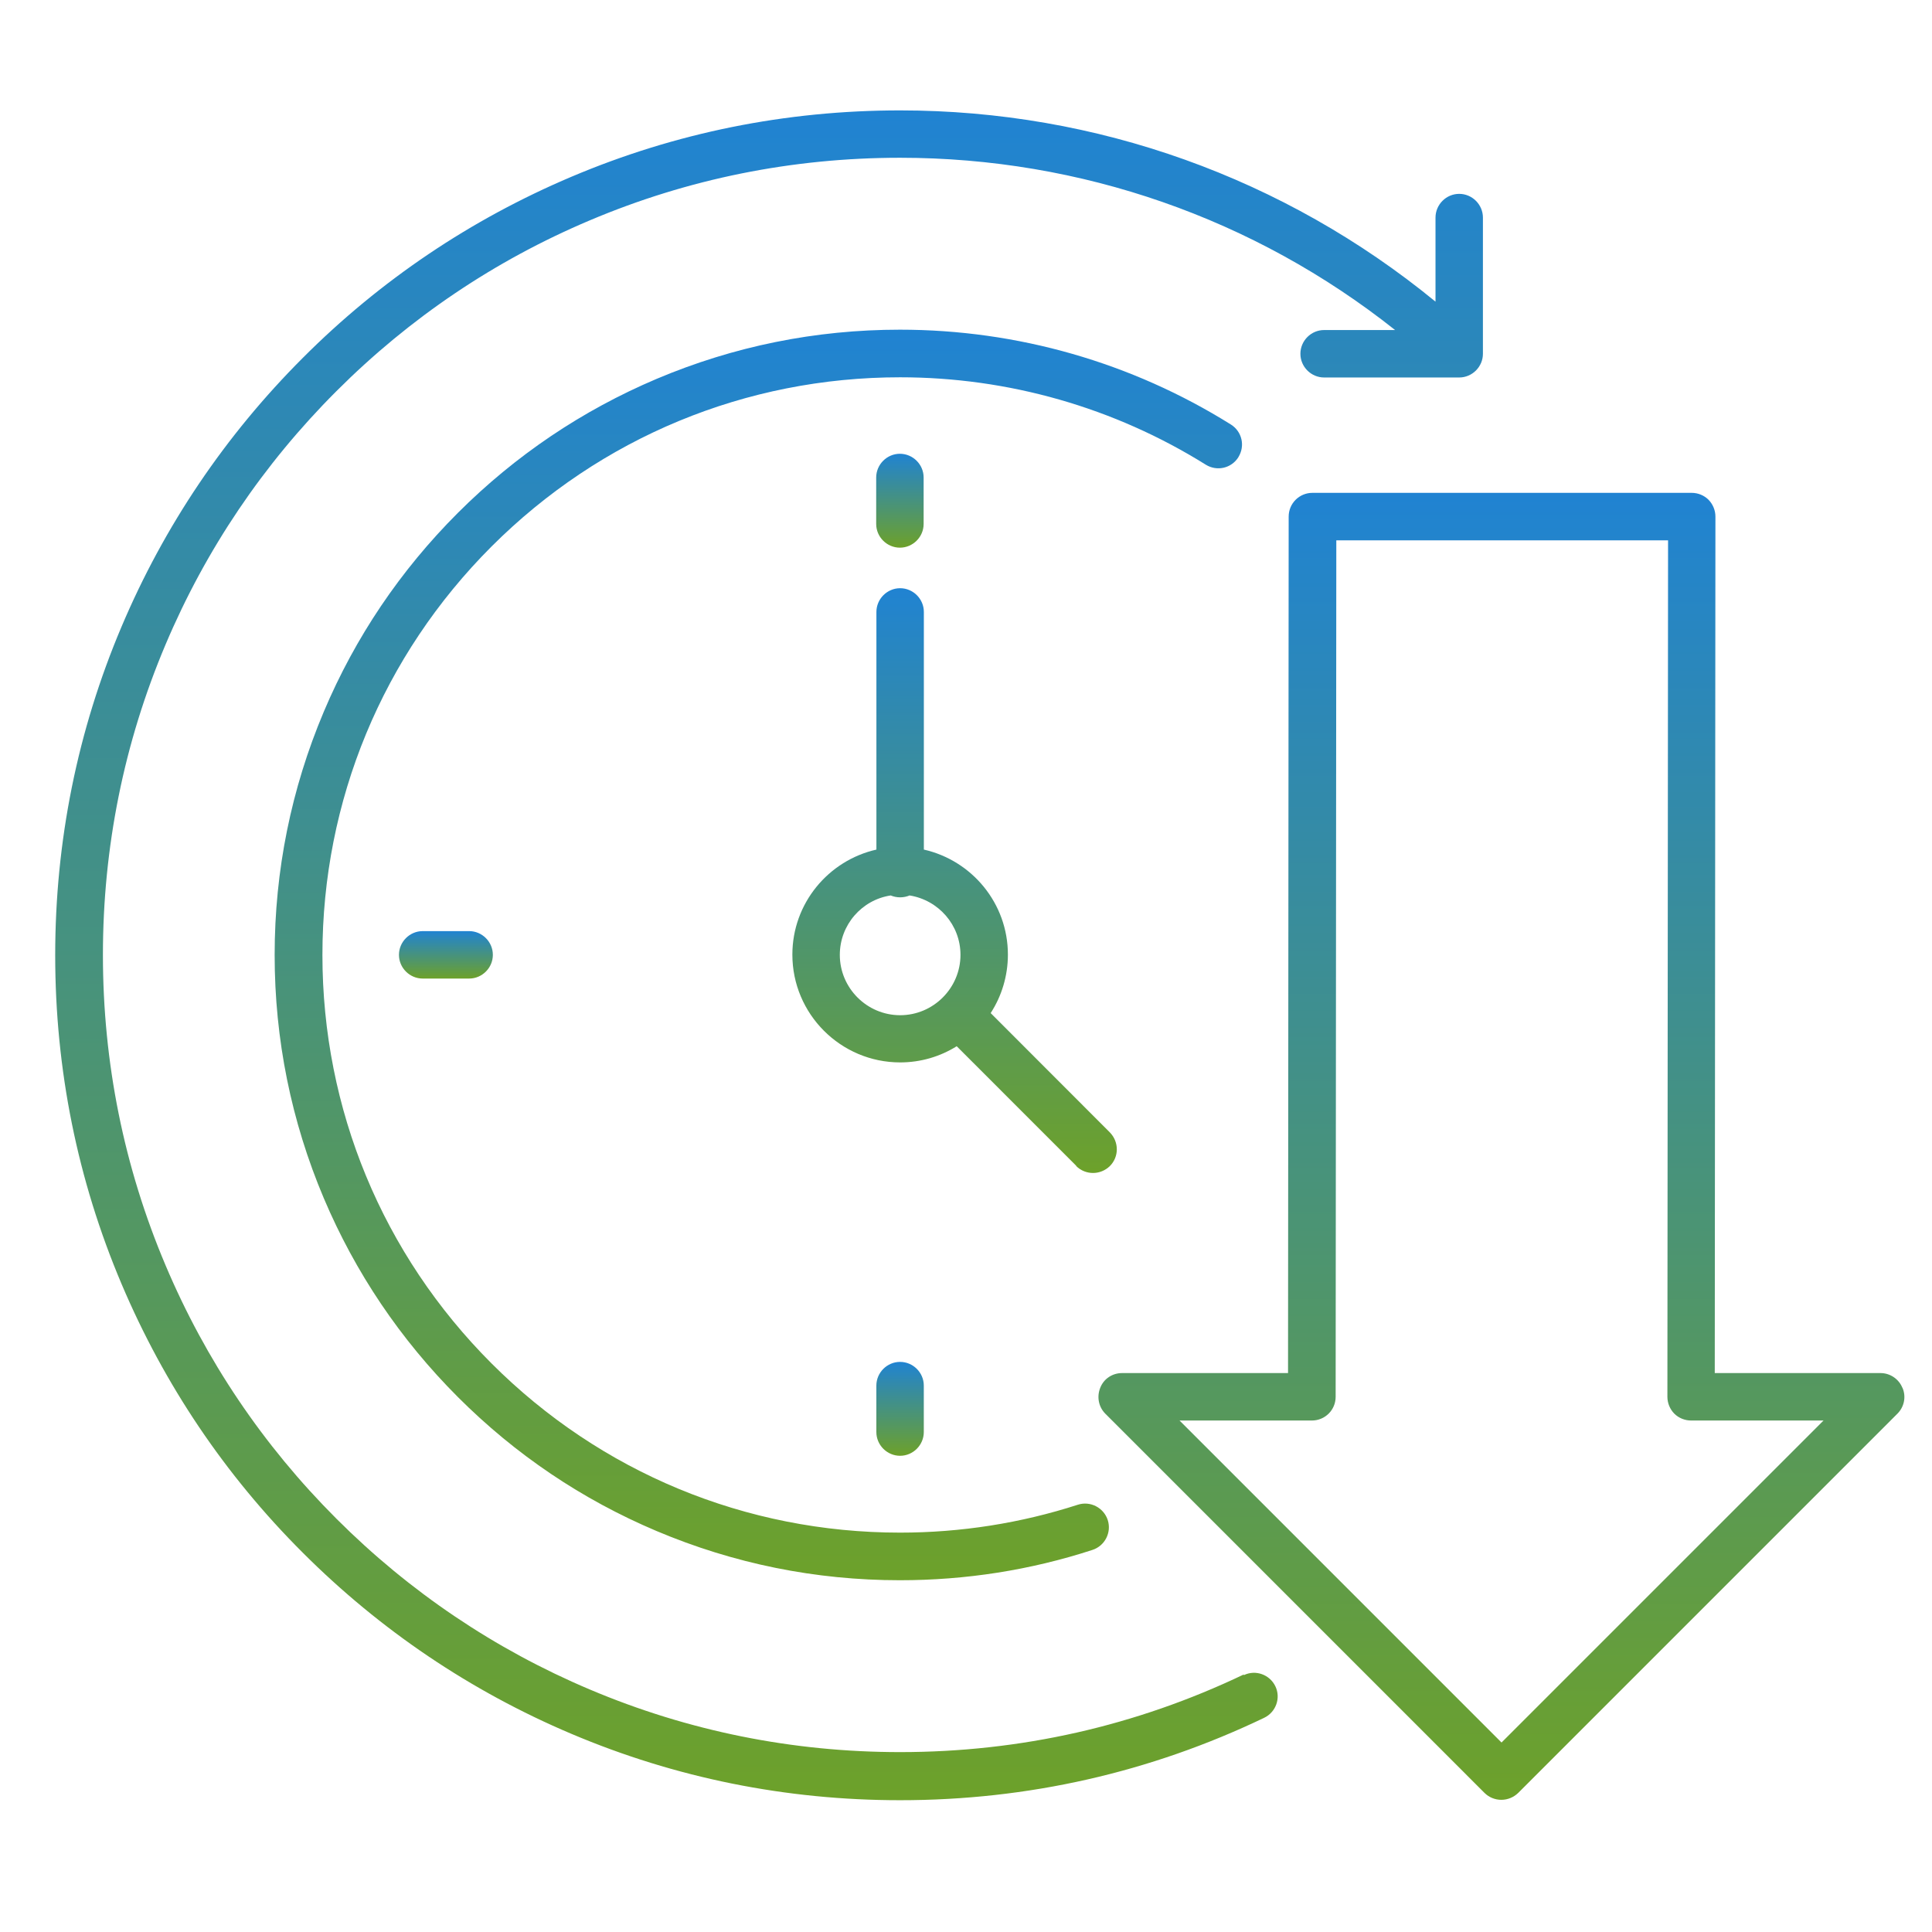
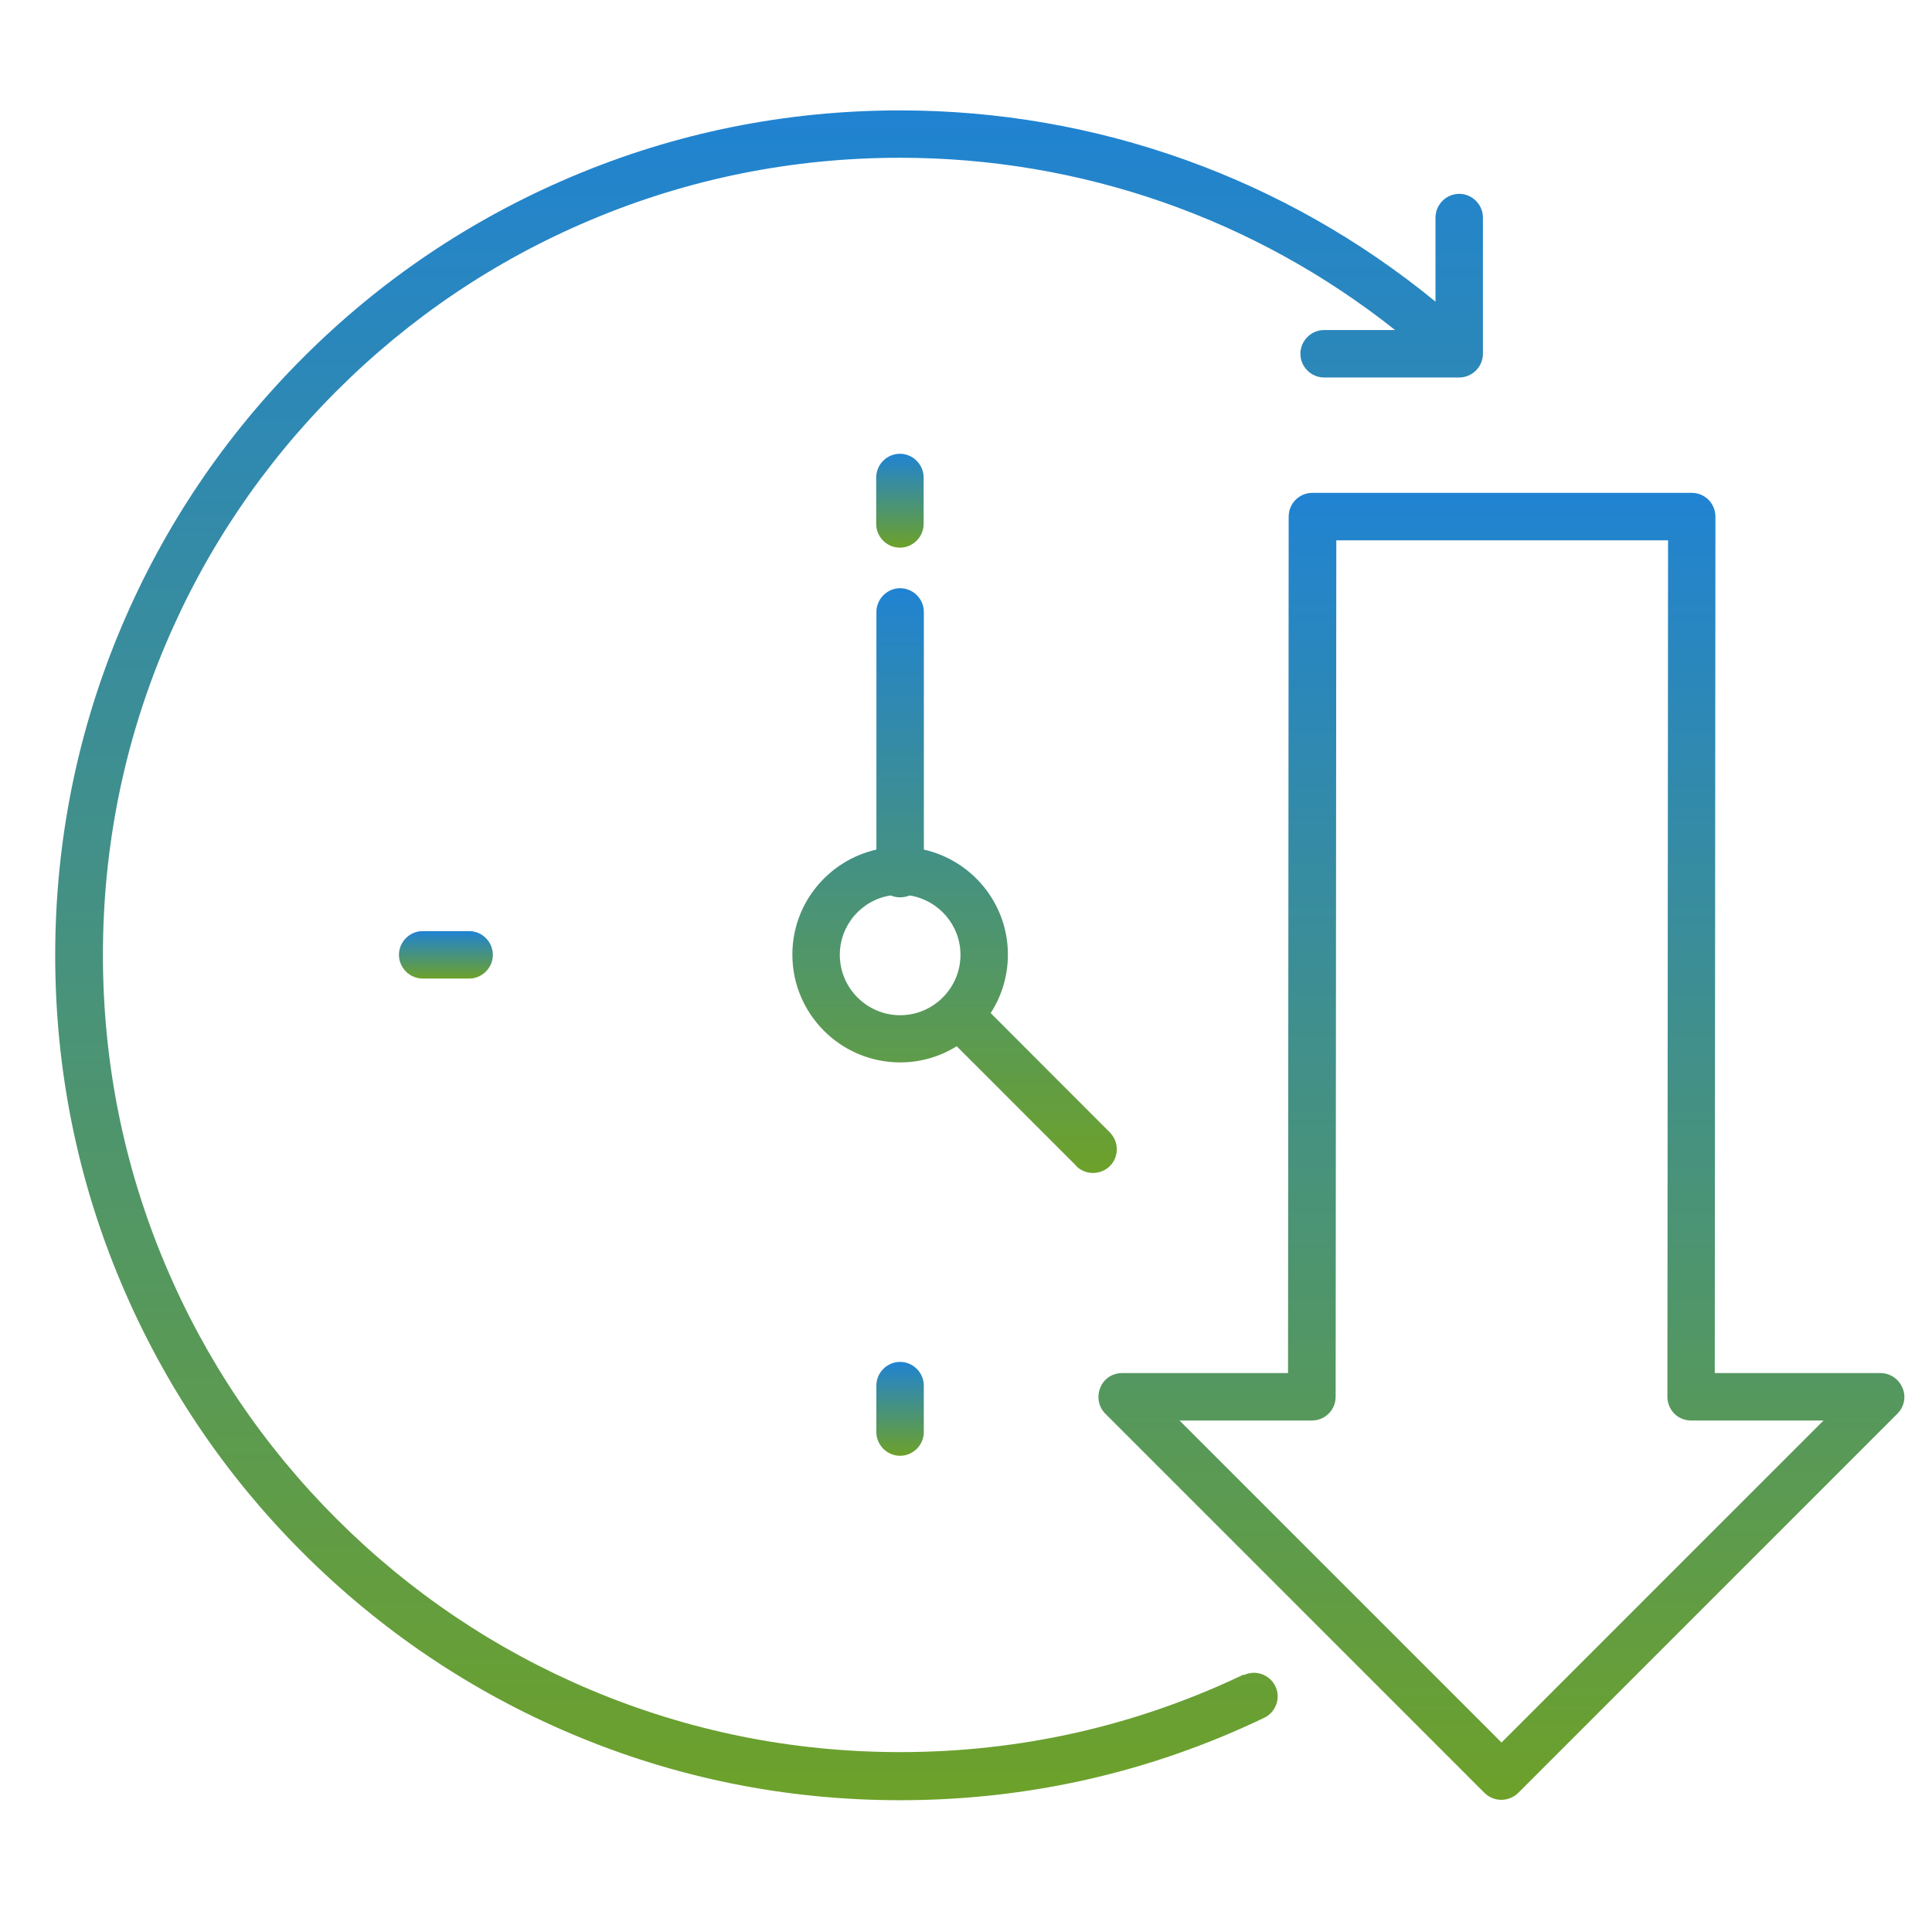
<svg xmlns="http://www.w3.org/2000/svg" width="70" height="70" viewBox="0 0 70 70" fill="none">
  <path d="M32.605 19.843C33.078 19.843 33.465 19.454 33.465 18.984V17.301C33.465 16.828 33.075 16.441 32.605 16.441C32.133 16.441 31.746 16.831 31.746 17.301V18.984C31.746 19.457 32.136 19.843 32.605 19.843Z" fill="url(#paint0_linear_2403_857)" />
  <path d="M31.752 50.203V51.886C31.752 52.359 32.142 52.746 32.611 52.746C33.084 52.746 33.471 52.356 33.471 51.886V50.203C33.471 49.73 33.081 49.344 32.611 49.344C32.139 49.344 31.752 49.733 31.752 50.203Z" fill="url(#paint1_linear_2403_857)" />
  <path d="M16.998 33.736H15.315C14.842 33.736 14.455 34.126 14.455 34.596C14.455 35.069 14.845 35.455 15.315 35.455H16.998C17.471 35.455 17.857 35.066 17.857 34.596C17.857 34.123 17.468 33.736 16.998 33.736Z" fill="url(#paint2_linear_2403_857)" />
  <path d="M38.993 42.249C39.159 42.415 39.382 42.499 39.602 42.499C39.822 42.499 40.042 42.415 40.212 42.249C40.548 41.913 40.548 41.374 40.212 41.029L35.894 36.706C36.289 36.096 36.518 35.364 36.518 34.588C36.518 32.73 35.216 31.177 33.473 30.782V22.172C33.473 21.699 33.084 21.312 32.614 21.312C32.141 21.312 31.754 21.702 31.754 22.172V30.782C30.012 31.177 28.709 32.73 28.709 34.588C28.709 36.741 30.461 38.493 32.614 38.493C33.366 38.493 34.068 38.279 34.663 37.907L38.995 42.24L38.993 42.249ZM30.428 34.597C30.428 33.508 31.228 32.601 32.272 32.444C32.379 32.488 32.492 32.512 32.614 32.512C32.736 32.512 32.849 32.488 32.956 32.444C33.999 32.61 34.8 33.508 34.8 34.597C34.8 35.798 33.818 36.783 32.614 36.783C31.412 36.783 30.428 35.801 30.428 34.597Z" fill="url(#paint3_linear_2403_857)" />
  <path d="M68.927 50.282C68.796 49.96 68.478 49.749 68.136 49.749H62.129L62.153 18.717C62.153 18.488 62.06 18.268 61.903 18.107C61.742 17.947 61.522 17.857 61.293 17.857H47.551C47.078 17.857 46.691 18.238 46.691 18.717L46.668 49.749H40.655C40.304 49.749 39.991 49.955 39.864 50.282C39.733 50.609 39.804 50.974 40.045 51.218L53.787 64.961C53.948 65.121 54.168 65.211 54.397 65.211C54.626 65.211 54.846 65.118 55.007 64.961L68.749 51.218C68.993 50.974 69.07 50.603 68.93 50.282H68.927ZM54.4 63.132L42.737 51.468H47.533C48.006 51.468 48.393 51.088 48.393 50.609L48.417 19.577H60.437L60.413 50.609C60.413 50.838 60.505 51.058 60.663 51.219C60.824 51.379 61.044 51.468 61.273 51.468H66.07L54.406 63.132H54.4Z" fill="url(#paint4_linear_2403_857)" />
  <path d="M45.061 60.671C41.156 62.536 36.969 63.482 32.612 63.482C28.713 63.482 24.93 62.72 21.367 61.212C17.927 59.758 14.837 57.674 12.187 55.024C9.531 52.368 7.452 49.284 5.998 45.843C4.49 42.281 3.729 38.498 3.729 34.599C3.729 30.7 4.49 26.917 5.998 23.354C7.452 19.913 9.537 16.824 12.187 14.174C14.842 11.518 17.926 9.439 21.367 7.985C24.93 6.477 28.713 5.716 32.612 5.716C39.166 5.716 45.456 7.917 50.547 11.958H47.975C47.502 11.958 47.116 12.348 47.116 12.818C47.116 13.29 47.505 13.677 47.975 13.677H52.87C53.343 13.677 53.729 13.287 53.729 12.818V7.884C53.729 7.411 53.34 7.024 52.87 7.024C52.397 7.024 52.011 7.414 52.011 7.884V10.929C46.55 6.453 39.731 4 32.612 4C28.479 4 24.473 4.806 20.7 6.406C17.053 7.952 13.779 10.153 10.969 12.969C8.159 15.78 5.952 19.051 4.406 22.7C2.806 26.476 2 30.479 2 34.612C2 38.746 2.806 42.752 4.406 46.525C5.952 50.171 8.153 53.446 10.969 56.256C13.78 59.066 17.051 61.273 20.7 62.819C24.476 64.419 28.479 65.225 32.612 65.225C37.234 65.225 41.67 64.22 45.804 62.239C46.23 62.034 46.414 61.522 46.209 61.097C46.004 60.672 45.492 60.487 45.067 60.693L45.061 60.671Z" fill="url(#paint5_linear_2403_857)" />
-   <path d="M44.87 16.561C45.12 16.156 45.001 15.633 44.596 15.38C41.004 13.135 36.862 11.945 32.606 11.945C29.546 11.945 26.584 12.546 23.791 13.727C21.097 14.869 18.676 16.498 16.589 18.583C14.51 20.662 12.874 23.082 11.732 25.786C10.552 28.581 9.951 31.54 9.951 34.6C9.951 37.66 10.552 40.622 11.732 43.414C12.874 46.109 14.504 48.529 16.589 50.617C18.674 52.702 21.088 54.331 23.791 55.473C26.587 56.654 29.546 57.255 32.606 57.255C34.988 57.255 37.334 56.889 39.58 56.157C40.029 56.012 40.281 55.527 40.136 55.075C39.99 54.626 39.505 54.373 39.053 54.519C36.983 55.188 34.812 55.53 32.612 55.53C27.024 55.53 21.763 53.353 17.811 49.401C13.859 45.448 11.682 40.187 11.682 34.6C11.682 29.013 13.859 23.752 17.811 19.799C21.764 15.848 27.025 13.67 32.612 13.67C36.54 13.67 40.376 14.768 43.69 16.838C44.094 17.087 44.617 16.968 44.87 16.564L44.87 16.561Z" fill="url(#paint6_linear_2403_857)" />
  <defs>
    <linearGradient id="paint0_linear_2403_857" x1="32.605" y1="16.441" x2="32.605" y2="19.843" gradientUnits="userSpaceOnUse">
      <stop stop-color="#2083D2" />
      <stop offset="1" stop-color="#6DA12A" />
    </linearGradient>
    <linearGradient id="paint1_linear_2403_857" x1="32.611" y1="49.344" x2="32.611" y2="52.746" gradientUnits="userSpaceOnUse">
      <stop stop-color="#2083D2" />
      <stop offset="1" stop-color="#6DA12A" />
    </linearGradient>
    <linearGradient id="paint2_linear_2403_857" x1="16.156" y1="33.736" x2="16.156" y2="35.455" gradientUnits="userSpaceOnUse">
      <stop stop-color="#2083D2" />
      <stop offset="1" stop-color="#6DA12A" />
    </linearGradient>
    <linearGradient id="paint3_linear_2403_857" x1="34.587" y1="21.312" x2="34.587" y2="42.499" gradientUnits="userSpaceOnUse">
      <stop stop-color="#2083D2" />
      <stop offset="1" stop-color="#6DA12A" />
    </linearGradient>
    <linearGradient id="paint4_linear_2403_857" x1="54.399" y1="17.857" x2="54.399" y2="65.211" gradientUnits="userSpaceOnUse">
      <stop stop-color="#2083D2" />
      <stop offset="1" stop-color="#6DA12A" />
    </linearGradient>
    <linearGradient id="paint5_linear_2403_857" x1="27.865" y1="4" x2="27.865" y2="65.225" gradientUnits="userSpaceOnUse">
      <stop stop-color="#2083D2" />
      <stop offset="1" stop-color="#6DA12A" />
    </linearGradient>
    <linearGradient id="paint6_linear_2403_857" x1="27.476" y1="11.945" x2="27.476" y2="57.255" gradientUnits="userSpaceOnUse">
      <stop stop-color="#2083D2" />
      <stop offset="1" stop-color="#6DA12A" />
    </linearGradient>
  </defs>
</svg>